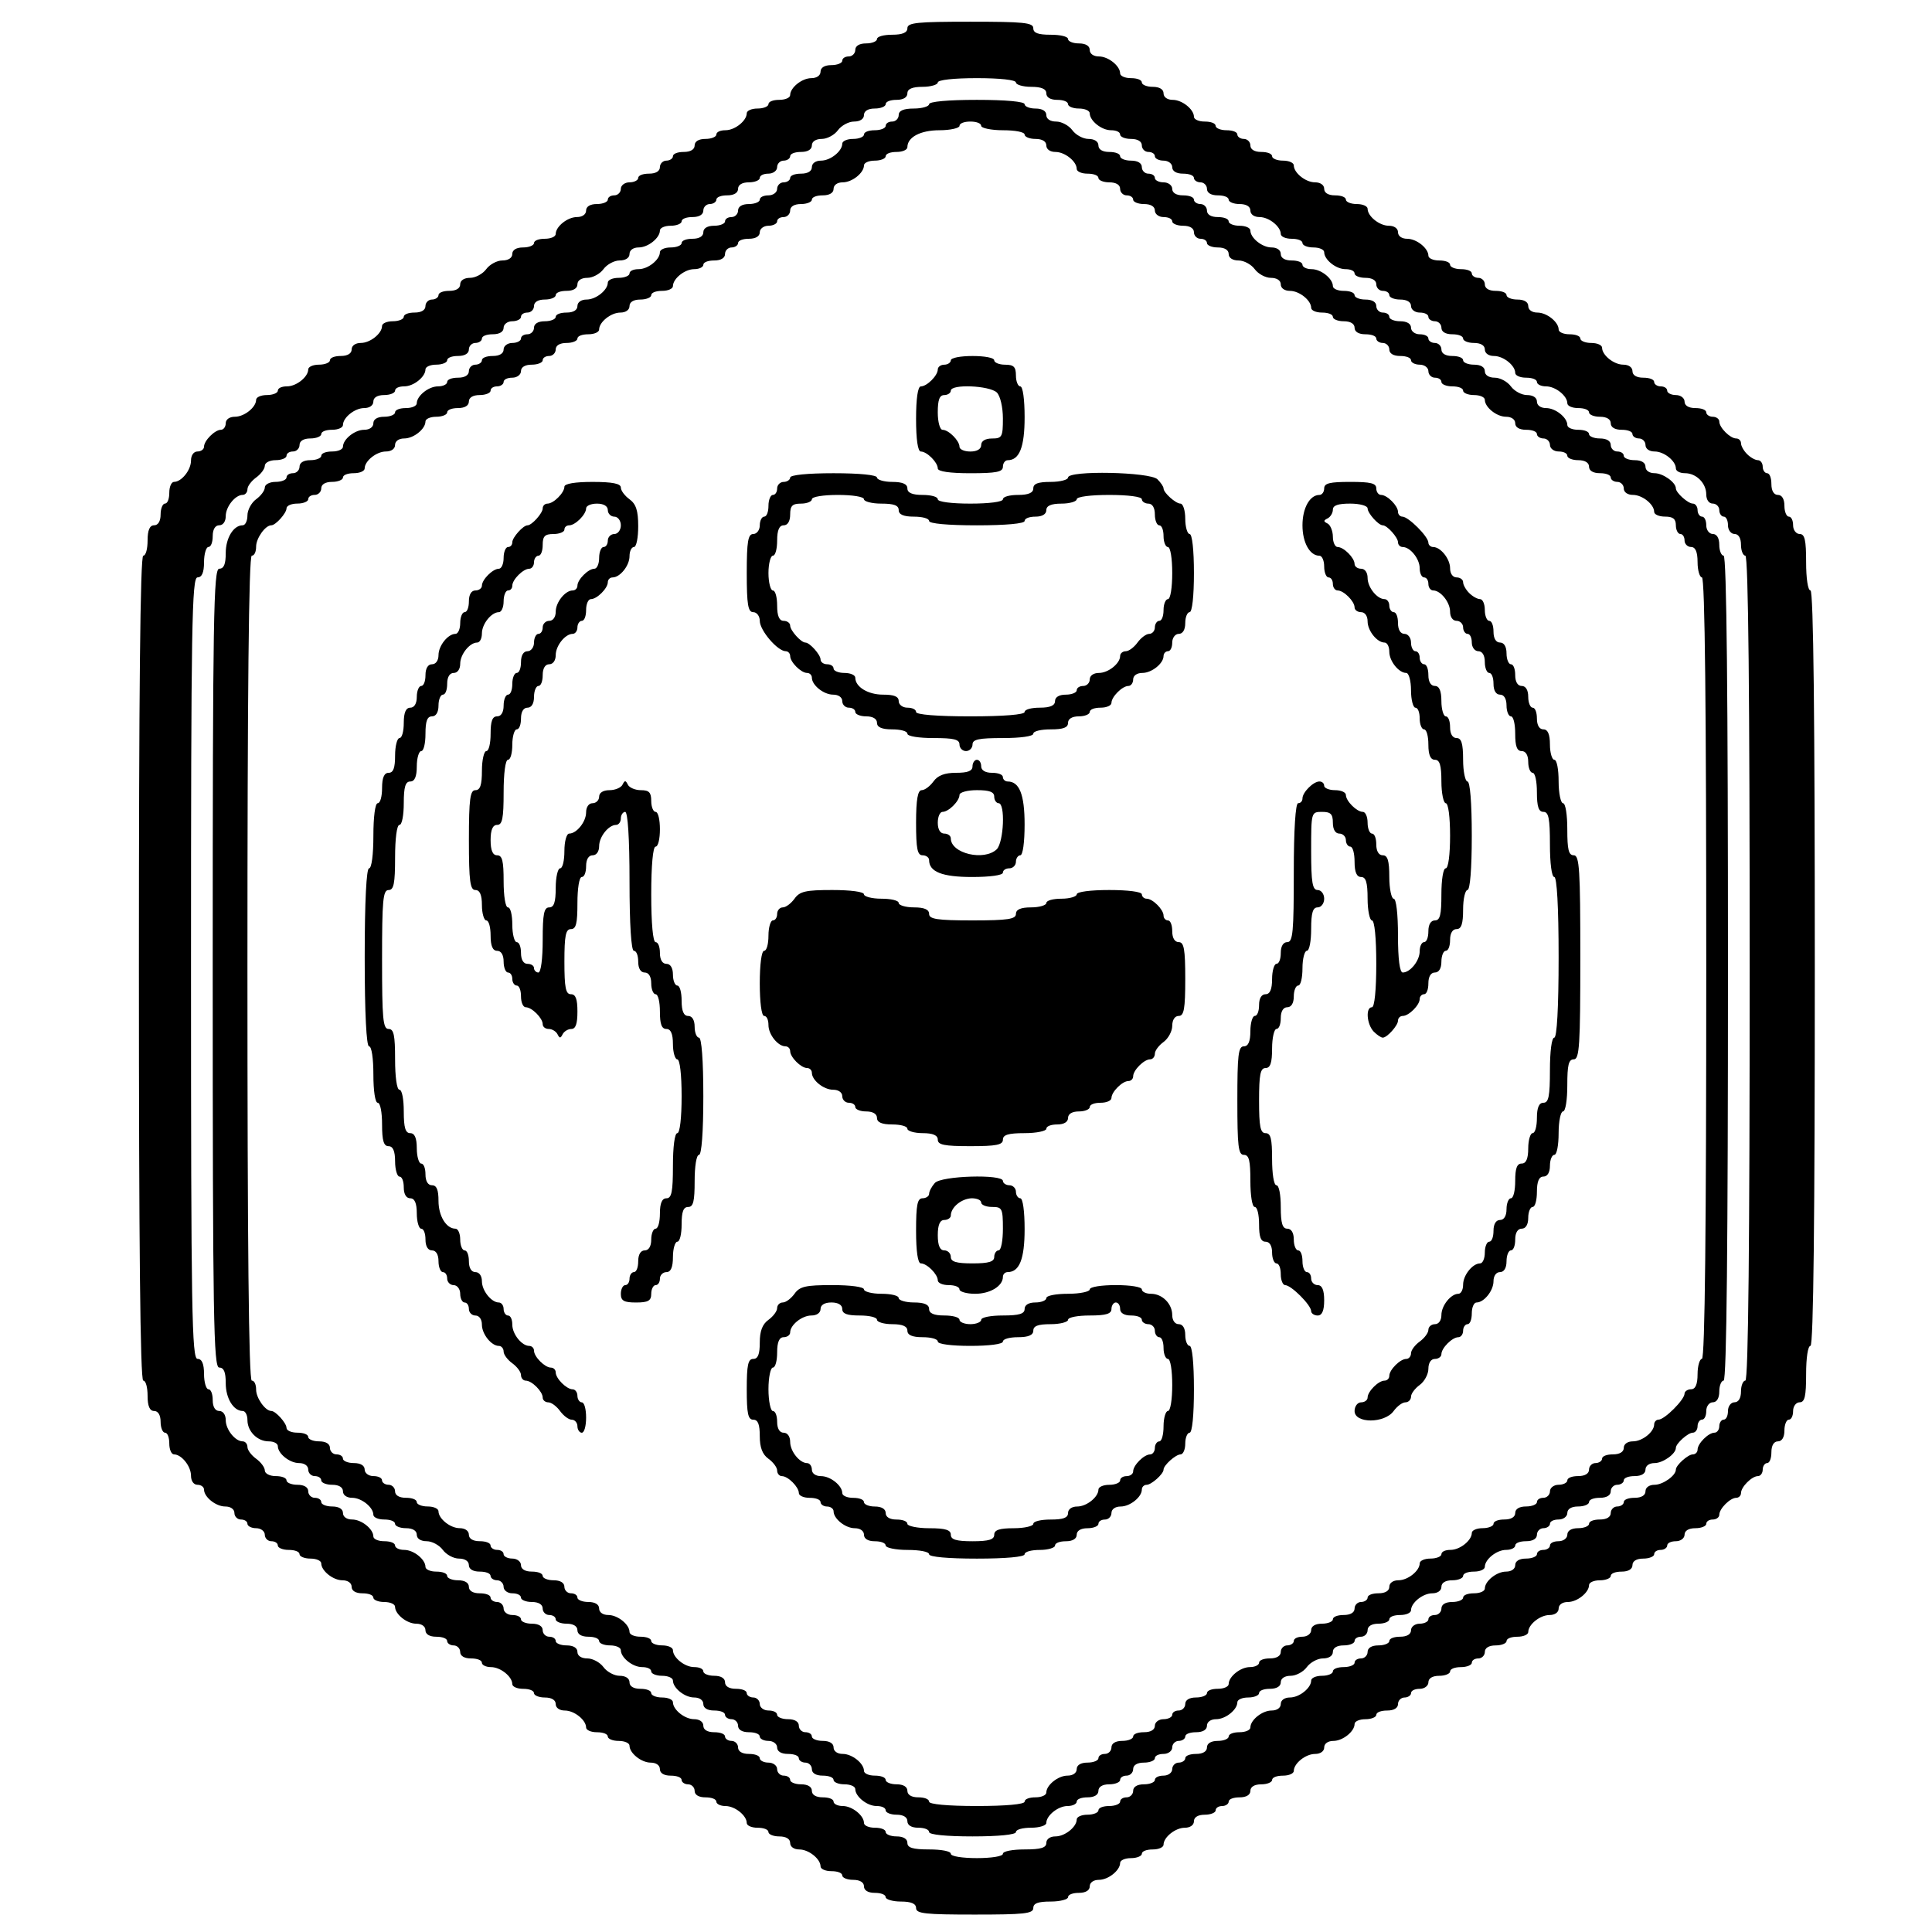
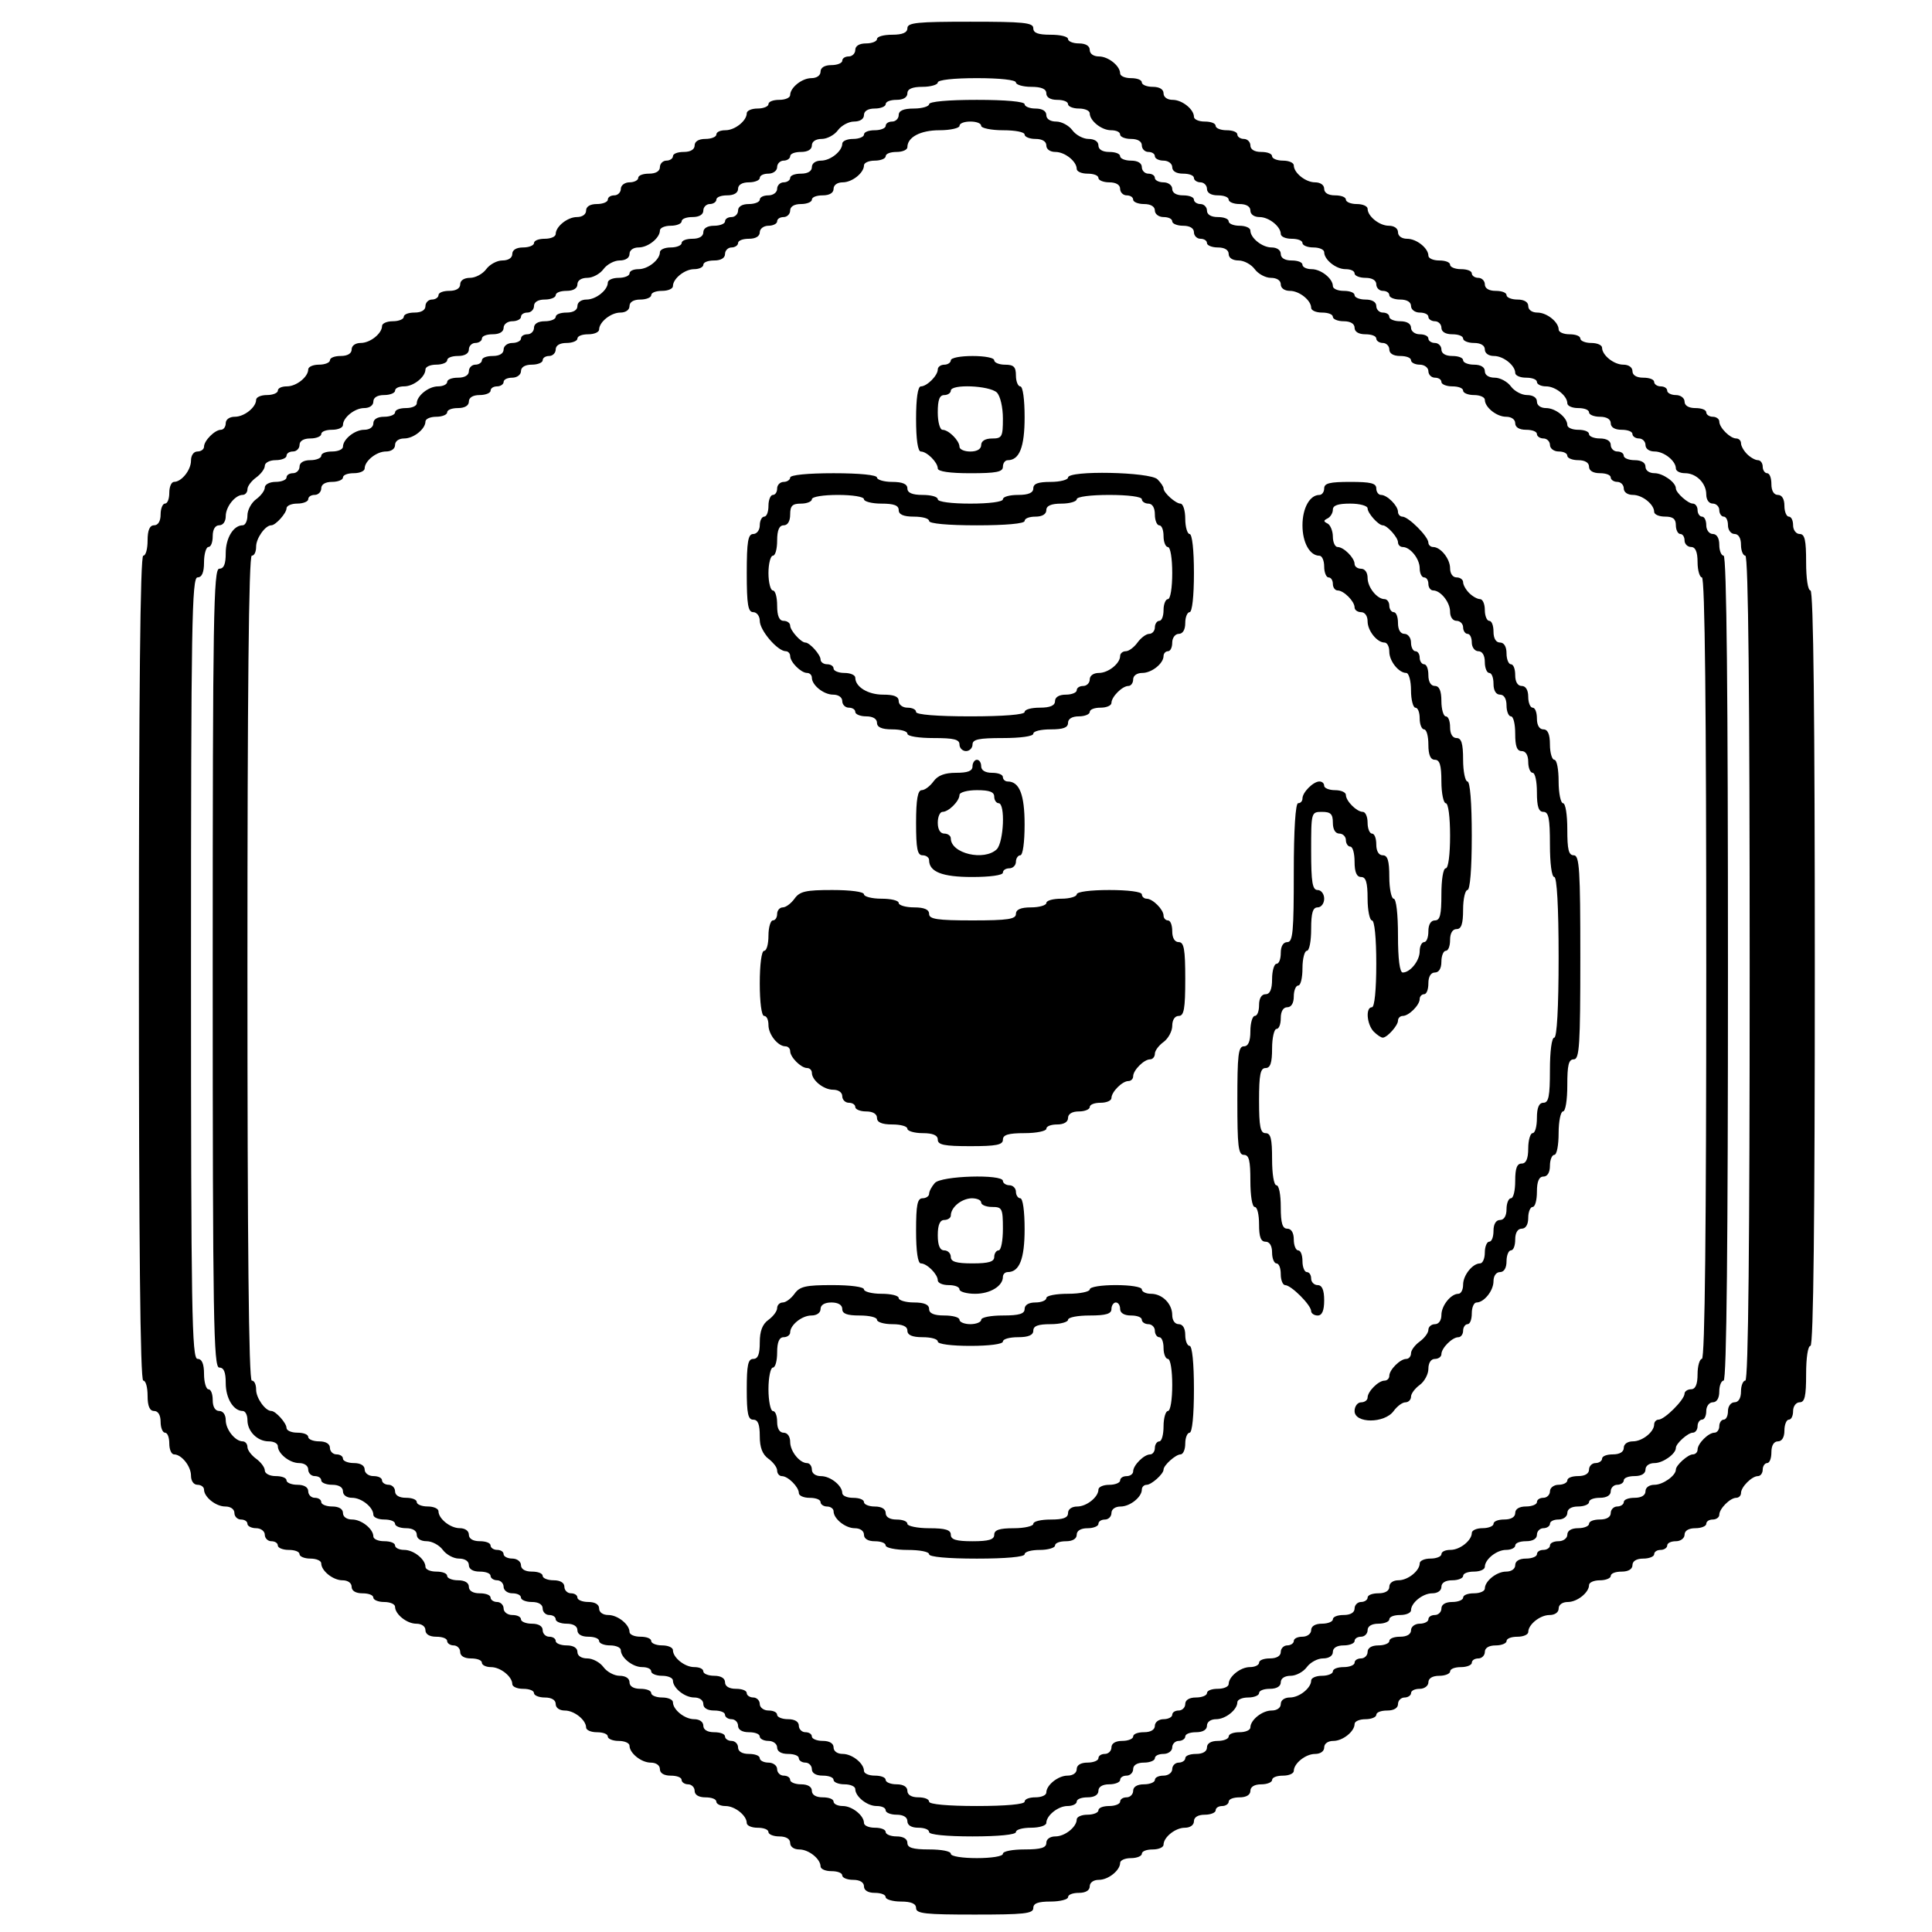
<svg xmlns="http://www.w3.org/2000/svg" version="1.0" width="445pt" height="445pt" viewBox="0 0 445 445" preserveAspectRatio="xMidYMid meet">
  <g transform="translate(0,445) scale(0.1,-0.1)" fill="#000000" stroke="none">
    <path d="M2090 4385 c0 -10 -11 -15 -35 -15 -19 0 -35 -4 -35 -10 0 -5 -11 -10 -25 -10 -16 0 -25 -6 -25 -15 0 -8 -7 -15 -15 -15 -8 0 -15 -4 -15 -10 0 -5 -11 -10 -25 -10 -16 0 -25 -6 -25 -15 0 -9 -9 -15 -21 -15 -22 0 -49 -22 -49 -39 0 -6 -11 -11 -25 -11 -14 0 -25 -4 -25 -10 0 -5 -11 -10 -25 -10 -14 0 -25 -5 -25 -11 0 -17 -27 -39 -49 -39 -12 0 -21 -4 -21 -10 0 -5 -11 -10 -25 -10 -16 0 -25 -6 -25 -15 0 -9 -9 -15 -25 -15 -14 0 -25 -4 -25 -10 0 -5 -7 -10 -15 -10 -8 0 -15 -7 -15 -15 0 -9 -9 -15 -25 -15 -14 0 -25 -4 -25 -10 0 -5 -9 -10 -20 -10 -11 0 -20 -7 -20 -15 0 -8 -7 -15 -15 -15 -8 0 -15 -4 -15 -10 0 -5 -11 -10 -25 -10 -16 0 -25 -6 -25 -15 0 -9 -9 -15 -21 -15 -22 0 -49 -22 -49 -39 0 -6 -11 -11 -25 -11 -14 0 -25 -4 -25 -10 0 -5 -11 -10 -25 -10 -16 0 -25 -6 -25 -15 0 -9 -9 -15 -23 -15 -12 0 -29 -9 -37 -20 -8 -11 -25 -20 -37 -20 -14 0 -23 -6 -23 -15 0 -9 -9 -15 -25 -15 -14 0 -25 -4 -25 -10 0 -5 -7 -10 -15 -10 -8 0 -15 -7 -15 -15 0 -9 -9 -15 -25 -15 -14 0 -25 -4 -25 -10 0 -5 -11 -10 -25 -10 -14 0 -25 -5 -25 -11 0 -17 -27 -39 -49 -39 -12 0 -21 -6 -21 -15 0 -9 -9 -15 -25 -15 -14 0 -25 -4 -25 -10 0 -5 -11 -10 -25 -10 -14 0 -25 -5 -25 -11 0 -17 -27 -39 -49 -39 -12 0 -21 -4 -21 -10 0 -5 -11 -10 -25 -10 -14 0 -25 -5 -25 -11 0 -17 -27 -39 -49 -39 -12 0 -21 -6 -21 -15 0 -8 -5 -15 -11 -15 -14 0 -39 -25 -39 -39 0 -6 -7 -11 -15 -11 -9 0 -15 -9 -15 -21 0 -22 -22 -49 -39 -49 -6 0 -11 -11 -11 -25 0 -14 -4 -25 -10 -25 -5 0 -10 -11 -10 -25 0 -16 -6 -25 -15 -25 -10 0 -15 -11 -15 -35 0 -19 -4 -35 -10 -35 -7 0 -10 -323 -10 -950 0 -627 3 -950 10 -950 6 0 10 -16 10 -35 0 -24 5 -35 15 -35 9 0 15 -9 15 -25 0 -14 5 -25 10 -25 6 0 10 -11 10 -25 0 -14 5 -25 11 -25 17 0 39 -27 39 -49 0 -12 6 -21 15 -21 8 0 15 -5 15 -11 0 -17 27 -39 49 -39 12 0 21 -6 21 -15 0 -8 7 -15 15 -15 8 0 15 -4 15 -10 0 -5 9 -10 20 -10 11 0 20 -7 20 -15 0 -8 7 -15 15 -15 8 0 15 -4 15 -10 0 -5 11 -10 25 -10 14 0 25 -4 25 -10 0 -5 11 -10 25 -10 14 0 25 -5 25 -11 0 -17 27 -39 49 -39 12 0 21 -6 21 -15 0 -9 9 -15 25 -15 14 0 25 -4 25 -10 0 -5 11 -10 25 -10 14 0 25 -5 25 -11 0 -17 27 -39 49 -39 12 0 21 -6 21 -15 0 -9 9 -15 25 -15 14 0 25 -4 25 -10 0 -5 7 -10 15 -10 8 0 15 -7 15 -15 0 -9 9 -15 25 -15 14 0 25 -4 25 -10 0 -5 9 -10 21 -10 22 0 49 -22 49 -39 0 -6 11 -11 25 -11 14 0 25 -4 25 -10 0 -5 11 -10 25 -10 16 0 25 -6 25 -15 0 -9 9 -15 21 -15 22 0 49 -22 49 -39 0 -6 11 -11 25 -11 14 0 25 -4 25 -10 0 -5 11 -10 25 -10 14 0 25 -5 25 -11 0 -17 27 -39 49 -39 12 0 21 -6 21 -15 0 -9 9 -15 25 -15 14 0 25 -4 25 -10 0 -5 7 -10 15 -10 8 0 15 -7 15 -15 0 -9 9 -15 25 -15 14 0 25 -4 25 -10 0 -5 9 -10 21 -10 22 0 49 -22 49 -39 0 -6 11 -11 25 -11 14 0 25 -4 25 -10 0 -5 11 -10 25 -10 16 0 25 -6 25 -15 0 -9 9 -15 21 -15 22 0 49 -22 49 -39 0 -6 11 -11 25 -11 14 0 25 -4 25 -10 0 -5 11 -10 25 -10 16 0 25 -6 25 -15 0 -9 9 -15 25 -15 14 0 25 -4 25 -10 0 -5 16 -10 35 -10 24 0 35 -5 35 -15 0 -13 22 -15 135 -15 113 0 135 2 135 15 0 11 11 15 40 15 22 0 40 5 40 10 0 6 11 10 25 10 16 0 25 6 25 15 0 9 9 15 21 15 22 0 49 22 49 39 0 6 11 11 25 11 14 0 25 5 25 10 0 6 11 10 25 10 14 0 25 5 25 11 0 17 27 39 49 39 12 0 21 6 21 15 0 9 9 15 25 15 14 0 25 5 25 10 0 6 7 10 15 10 8 0 15 5 15 10 0 6 11 10 25 10 16 0 25 6 25 15 0 9 9 15 25 15 14 0 25 5 25 10 0 6 11 10 25 10 14 0 25 5 25 11 0 17 27 39 49 39 12 0 21 6 21 15 0 9 9 15 21 15 22 0 49 22 49 39 0 6 11 11 25 11 14 0 25 5 25 10 0 6 11 10 25 10 16 0 25 6 25 15 0 8 7 15 15 15 8 0 15 5 15 10 0 6 9 10 20 10 11 0 20 7 20 15 0 9 9 15 25 15 14 0 25 5 25 10 0 6 11 10 25 10 14 0 25 5 25 10 0 6 7 10 15 10 8 0 15 7 15 15 0 9 9 15 25 15 14 0 25 5 25 10 0 6 11 10 25 10 14 0 25 5 25 11 0 17 27 39 49 39 12 0 21 6 21 15 0 9 9 15 21 15 22 0 49 22 49 39 0 6 11 11 25 11 14 0 25 5 25 10 0 6 11 10 25 10 16 0 25 6 25 15 0 9 9 15 25 15 14 0 25 5 25 10 0 6 7 10 15 10 8 0 15 5 15 10 0 6 9 10 20 10 11 0 20 7 20 15 0 9 9 15 25 15 14 0 25 5 25 10 0 6 7 10 15 10 8 0 15 5 15 11 0 14 25 39 39 39 6 0 11 5 11 11 0 14 25 39 39 39 6 0 11 7 11 15 0 8 5 15 10 15 6 0 10 11 10 25 0 16 6 25 15 25 9 0 15 9 15 25 0 14 5 25 10 25 6 0 10 9 10 20 0 11 7 20 15 20 12 0 15 14 15 65 0 37 4 65 10 65 7 0 10 297 10 870 0 573 -3 870 -10 870 -6 0 -10 28 -10 65 0 51 -3 65 -15 65 -8 0 -15 9 -15 20 0 11 -4 20 -10 20 -5 0 -10 11 -10 25 0 16 -6 25 -15 25 -9 0 -15 9 -15 25 0 14 -4 25 -10 25 -5 0 -10 7 -10 15 0 8 -5 15 -11 15 -6 0 -17 6 -25 14 -8 8 -14 19 -14 25 0 6 -5 11 -11 11 -14 0 -39 25 -39 39 0 6 -7 11 -15 11 -8 0 -15 5 -15 10 0 6 -11 10 -25 10 -16 0 -25 6 -25 15 0 8 -9 15 -20 15 -11 0 -20 5 -20 10 0 6 -7 10 -15 10 -8 0 -15 5 -15 10 0 6 -11 10 -25 10 -16 0 -25 6 -25 15 0 9 -9 15 -21 15 -22 0 -49 22 -49 39 0 6 -11 11 -25 11 -14 0 -25 5 -25 10 0 6 -11 10 -25 10 -14 0 -25 5 -25 11 0 17 -27 39 -49 39 -12 0 -21 6 -21 15 0 9 -9 15 -25 15 -14 0 -25 5 -25 10 0 6 -11 10 -25 10 -16 0 -25 6 -25 15 0 8 -7 15 -15 15 -8 0 -15 5 -15 10 0 6 -11 10 -25 10 -14 0 -25 5 -25 10 0 6 -11 10 -25 10 -14 0 -25 5 -25 11 0 17 -27 39 -49 39 -12 0 -21 6 -21 15 0 9 -9 15 -21 15 -22 0 -49 22 -49 39 0 6 -11 11 -25 11 -14 0 -25 5 -25 10 0 6 -11 10 -25 10 -16 0 -25 6 -25 15 0 9 -9 15 -21 15 -22 0 -49 22 -49 39 0 6 -11 11 -25 11 -14 0 -25 5 -25 10 0 6 -11 10 -25 10 -16 0 -25 6 -25 15 0 8 -7 15 -15 15 -8 0 -15 5 -15 10 0 6 -11 10 -25 10 -14 0 -25 5 -25 10 0 6 -11 10 -25 10 -14 0 -25 5 -25 11 0 17 -27 39 -49 39 -12 0 -21 6 -21 15 0 9 -9 15 -25 15 -14 0 -25 5 -25 10 0 6 -11 10 -25 10 -14 0 -25 5 -25 11 0 17 -27 39 -49 39 -12 0 -21 6 -21 15 0 9 -9 15 -25 15 -14 0 -25 5 -25 10 0 6 -18 10 -40 10 -29 0 -40 4 -40 15 0 13 -23 15 -145 15 -122 0 -145 -2 -145 -15z m250 -125 c0 -5 16 -10 35 -10 24 0 35 -5 35 -15 0 -9 9 -15 25 -15 14 0 25 -4 25 -10 0 -5 11 -10 25 -10 14 0 25 -5 25 -11 0 -17 27 -39 49 -39 12 0 21 -4 21 -10 0 -5 11 -10 25 -10 16 0 25 -6 25 -15 0 -8 7 -15 15 -15 8 0 15 -4 15 -10 0 -5 9 -10 20 -10 11 0 20 -7 20 -15 0 -9 9 -15 25 -15 14 0 25 -4 25 -10 0 -5 7 -10 15 -10 8 0 15 -7 15 -15 0 -9 9 -15 25 -15 14 0 25 -4 25 -10 0 -5 11 -10 25 -10 16 0 25 -6 25 -15 0 -9 9 -15 21 -15 22 0 49 -22 49 -39 0 -6 11 -11 25 -11 14 0 25 -4 25 -10 0 -5 11 -10 25 -10 14 0 25 -5 25 -11 0 -17 27 -39 49 -39 12 0 21 -4 21 -10 0 -5 11 -10 25 -10 16 0 25 -6 25 -15 0 -8 7 -15 15 -15 8 0 15 -4 15 -10 0 -5 11 -10 25 -10 16 0 25 -6 25 -15 0 -8 9 -15 20 -15 11 0 20 -4 20 -10 0 -5 7 -10 15 -10 8 0 15 -7 15 -15 0 -9 9 -15 25 -15 14 0 25 -4 25 -10 0 -5 11 -10 25 -10 16 0 25 -6 25 -15 0 -9 9 -15 21 -15 22 0 49 -22 49 -39 0 -6 11 -11 25 -11 14 0 25 -4 25 -10 0 -5 9 -10 21 -10 22 0 49 -22 49 -39 0 -6 11 -11 25 -11 14 0 25 -4 25 -10 0 -5 11 -10 25 -10 16 0 25 -6 25 -15 0 -9 9 -15 25 -15 14 0 25 -4 25 -10 0 -5 7 -10 15 -10 8 0 15 -7 15 -15 0 -9 9 -15 21 -15 22 0 49 -22 49 -39 0 -6 9 -11 21 -11 26 0 49 -23 49 -49 0 -12 6 -21 15 -21 8 0 15 -7 15 -15 0 -8 5 -15 10 -15 6 0 10 -9 10 -20 0 -11 7 -20 15 -20 9 0 15 -9 15 -25 0 -14 5 -25 10 -25 7 0 10 -323 10 -950 0 -627 -3 -950 -10 -950 -5 0 -10 -11 -10 -25 0 -16 -6 -25 -15 -25 -8 0 -15 -9 -15 -20 0 -11 -4 -20 -10 -20 -5 0 -10 -7 -10 -15 0 -8 -5 -15 -11 -15 -14 0 -39 -25 -39 -39 0 -6 -5 -11 -11 -11 -11 0 -39 -25 -39 -35 0 -14 -30 -35 -49 -35 -12 0 -21 -6 -21 -15 0 -9 -9 -15 -25 -15 -14 0 -25 -4 -25 -10 0 -5 -7 -10 -15 -10 -8 0 -15 -7 -15 -15 0 -9 -9 -15 -25 -15 -14 0 -25 -4 -25 -10 0 -5 -11 -10 -25 -10 -16 0 -25 -6 -25 -15 0 -8 -9 -15 -20 -15 -11 0 -20 -4 -20 -10 0 -5 -7 -10 -15 -10 -8 0 -15 -4 -15 -10 0 -5 -11 -10 -25 -10 -16 0 -25 -6 -25 -15 0 -9 -9 -15 -21 -15 -22 0 -49 -22 -49 -39 0 -6 -11 -11 -25 -11 -14 0 -25 -4 -25 -10 0 -5 -11 -10 -25 -10 -16 0 -25 -6 -25 -15 0 -8 -7 -15 -15 -15 -8 0 -15 -4 -15 -10 0 -5 -9 -10 -20 -10 -11 0 -20 -7 -20 -15 0 -9 -9 -15 -25 -15 -14 0 -25 -4 -25 -10 0 -5 -11 -10 -25 -10 -16 0 -25 -6 -25 -15 0 -8 -7 -15 -15 -15 -8 0 -15 -4 -15 -10 0 -5 -11 -10 -25 -10 -14 0 -25 -4 -25 -10 0 -5 -11 -10 -25 -10 -14 0 -25 -5 -25 -11 0 -17 -27 -39 -49 -39 -12 0 -21 -6 -21 -15 0 -9 -9 -15 -21 -15 -22 0 -49 -22 -49 -39 0 -6 -11 -11 -25 -11 -14 0 -25 -4 -25 -10 0 -5 -11 -10 -25 -10 -16 0 -25 -6 -25 -15 0 -9 -9 -15 -25 -15 -14 0 -25 -4 -25 -10 0 -5 -7 -10 -15 -10 -8 0 -15 -7 -15 -15 0 -8 -9 -15 -20 -15 -11 0 -20 -4 -20 -10 0 -5 -11 -10 -25 -10 -16 0 -25 -6 -25 -15 0 -8 -7 -15 -15 -15 -8 0 -15 -4 -15 -10 0 -5 -11 -10 -25 -10 -14 0 -25 -4 -25 -10 0 -5 -11 -10 -25 -10 -14 0 -25 -5 -25 -11 0 -17 -27 -39 -49 -39 -12 0 -21 -6 -21 -15 0 -11 -12 -15 -50 -15 -27 0 -50 -4 -50 -10 0 -6 -27 -10 -60 -10 -33 0 -60 4 -60 10 0 6 -22 10 -50 10 -38 0 -50 4 -50 15 0 9 -9 15 -25 15 -14 0 -25 5 -25 10 0 6 -11 10 -25 10 -14 0 -25 5 -25 11 0 17 -27 39 -49 39 -12 0 -21 5 -21 10 0 6 -11 10 -25 10 -16 0 -25 6 -25 15 0 9 -9 15 -25 15 -14 0 -25 5 -25 10 0 6 -7 10 -15 10 -8 0 -15 7 -15 15 0 8 -9 15 -20 15 -11 0 -20 5 -20 10 0 6 -11 10 -25 10 -16 0 -25 6 -25 15 0 8 -7 15 -15 15 -8 0 -15 5 -15 10 0 6 -11 10 -25 10 -16 0 -25 6 -25 15 0 9 -9 15 -21 15 -22 0 -49 22 -49 39 0 6 -11 11 -25 11 -14 0 -25 5 -25 10 0 6 -11 10 -25 10 -16 0 -25 6 -25 15 0 9 -9 15 -23 15 -12 0 -29 9 -37 20 -8 11 -25 20 -37 20 -14 0 -23 6 -23 15 0 9 -9 15 -25 15 -14 0 -25 5 -25 10 0 6 -7 10 -15 10 -8 0 -15 7 -15 15 0 9 -9 15 -25 15 -14 0 -25 5 -25 10 0 6 -9 10 -20 10 -11 0 -20 7 -20 15 0 8 -7 15 -15 15 -8 0 -15 5 -15 10 0 6 -11 10 -25 10 -16 0 -25 6 -25 15 0 9 -9 15 -25 15 -14 0 -25 5 -25 10 0 6 -11 10 -25 10 -14 0 -25 5 -25 11 0 17 -27 39 -49 39 -12 0 -21 5 -21 10 0 6 -11 10 -25 10 -14 0 -25 5 -25 11 0 17 -27 39 -49 39 -12 0 -21 6 -21 15 0 9 -9 15 -25 15 -14 0 -25 5 -25 10 0 6 -7 10 -15 10 -8 0 -15 7 -15 15 0 9 -9 15 -25 15 -14 0 -25 5 -25 10 0 6 -11 10 -25 10 -14 0 -25 6 -25 13 0 7 -9 19 -20 27 -11 8 -20 20 -20 27 0 7 -5 13 -11 13 -17 0 -39 27 -39 49 0 12 -6 21 -15 21 -9 0 -15 9 -15 25 0 14 -4 25 -10 25 -5 0 -10 16 -10 35 0 24 -5 35 -15 35 -13 0 -15 107 -15 900 0 793 2 900 15 900 10 0 15 11 15 35 0 19 5 35 10 35 6 0 10 11 10 25 0 16 6 25 15 25 9 0 15 9 15 21 0 22 22 49 39 49 6 0 11 6 11 13 0 7 9 19 20 27 11 8 20 20 20 27 0 7 11 13 25 13 14 0 25 5 25 10 0 6 7 10 15 10 8 0 15 7 15 15 0 9 9 15 25 15 14 0 25 5 25 10 0 6 11 10 25 10 14 0 25 5 25 11 0 17 27 39 49 39 12 0 21 6 21 15 0 9 9 15 25 15 14 0 25 5 25 10 0 6 9 10 21 10 22 0 49 22 49 39 0 6 11 11 25 11 14 0 25 5 25 10 0 6 11 10 25 10 16 0 25 6 25 15 0 8 7 15 15 15 8 0 15 5 15 10 0 6 11 10 25 10 16 0 25 6 25 15 0 8 9 15 20 15 11 0 20 5 20 10 0 6 7 10 15 10 8 0 15 7 15 15 0 9 9 15 25 15 14 0 25 5 25 10 0 6 11 10 25 10 16 0 25 6 25 15 0 9 9 15 23 15 12 0 29 9 37 20 8 11 25 20 37 20 14 0 23 6 23 15 0 9 9 15 21 15 22 0 49 22 49 39 0 6 11 11 25 11 14 0 25 5 25 10 0 6 11 10 25 10 16 0 25 6 25 15 0 8 7 15 15 15 8 0 15 5 15 10 0 6 11 10 25 10 16 0 25 6 25 15 0 9 9 15 25 15 14 0 25 5 25 10 0 6 9 10 20 10 11 0 20 7 20 15 0 8 7 15 15 15 8 0 15 5 15 10 0 6 11 10 25 10 16 0 25 6 25 15 0 9 9 15 23 15 12 0 29 9 37 20 8 11 25 20 37 20 14 0 23 6 23 15 0 9 9 15 25 15 14 0 25 5 25 10 0 6 11 10 25 10 16 0 25 6 25 15 0 10 11 15 35 15 19 0 35 5 35 10 0 6 37 10 90 10 53 0 90 -4 90 -10z" />
    <path d="M2140 4210 c0 -5 -16 -10 -35 -10 -24 0 -35 -5 -35 -15 0 -8 -7 -15 -15 -15 -8 0 -15 -4 -15 -10 0 -5 -11 -10 -25 -10 -14 0 -25 -4 -25 -10 0 -5 -11 -10 -25 -10 -14 0 -25 -5 -25 -11 0 -17 -27 -39 -49 -39 -12 0 -21 -6 -21 -15 0 -9 -9 -15 -25 -15 -14 0 -25 -4 -25 -10 0 -5 -7 -10 -15 -10 -8 0 -15 -7 -15 -15 0 -8 -9 -15 -20 -15 -11 0 -20 -4 -20 -10 0 -5 -11 -10 -25 -10 -16 0 -25 -6 -25 -15 0 -8 -7 -15 -15 -15 -8 0 -15 -4 -15 -10 0 -5 -11 -10 -25 -10 -16 0 -25 -6 -25 -15 0 -9 -9 -15 -25 -15 -14 0 -25 -4 -25 -10 0 -5 -11 -10 -25 -10 -14 0 -25 -5 -25 -11 0 -17 -27 -39 -49 -39 -12 0 -21 -4 -21 -10 0 -5 -11 -10 -25 -10 -14 0 -25 -5 -25 -11 0 -17 -27 -39 -49 -39 -12 0 -21 -6 -21 -15 0 -9 -9 -15 -25 -15 -14 0 -25 -4 -25 -10 0 -5 -11 -10 -25 -10 -16 0 -25 -6 -25 -15 0 -8 -7 -15 -15 -15 -8 0 -15 -4 -15 -10 0 -5 -9 -10 -20 -10 -11 0 -20 -7 -20 -15 0 -9 -9 -15 -25 -15 -14 0 -25 -4 -25 -10 0 -5 -7 -10 -15 -10 -8 0 -15 -7 -15 -15 0 -9 -9 -15 -25 -15 -14 0 -25 -4 -25 -10 0 -5 -9 -10 -21 -10 -22 0 -49 -22 -49 -39 0 -6 -11 -11 -25 -11 -14 0 -25 -4 -25 -10 0 -5 -11 -10 -25 -10 -16 0 -25 -6 -25 -15 0 -9 -9 -15 -21 -15 -22 0 -49 -22 -49 -39 0 -6 -11 -11 -25 -11 -14 0 -25 -4 -25 -10 0 -5 -11 -10 -25 -10 -16 0 -25 -6 -25 -15 0 -8 -7 -15 -15 -15 -8 0 -15 -4 -15 -10 0 -5 -11 -10 -25 -10 -14 0 -25 -6 -25 -13 0 -7 -9 -19 -20 -27 -11 -8 -20 -25 -20 -37 0 -13 -5 -23 -11 -23 -21 0 -39 -29 -39 -64 0 -25 -4 -36 -15 -36 -13 0 -15 -109 -15 -920 0 -811 2 -920 15 -920 11 0 15 -11 15 -36 0 -35 18 -64 39 -64 6 0 11 -9 11 -21 0 -26 23 -49 49 -49 12 0 21 -5 21 -11 0 -17 27 -39 49 -39 12 0 21 -6 21 -15 0 -8 7 -15 15 -15 8 0 15 -4 15 -10 0 -5 11 -10 25 -10 16 0 25 -6 25 -15 0 -9 9 -15 21 -15 22 0 49 -22 49 -39 0 -6 11 -11 25 -11 14 0 25 -4 25 -10 0 -5 11 -10 25 -10 16 0 25 -6 25 -15 0 -9 9 -15 23 -15 12 0 29 -9 37 -20 8 -11 25 -20 37 -20 14 0 23 -6 23 -15 0 -9 9 -15 25 -15 14 0 25 -4 25 -10 0 -5 7 -10 15 -10 8 0 15 -7 15 -15 0 -8 9 -15 20 -15 11 0 20 -4 20 -10 0 -5 11 -10 25 -10 16 0 25 -6 25 -15 0 -8 7 -15 15 -15 8 0 15 -4 15 -10 0 -5 11 -10 25 -10 16 0 25 -6 25 -15 0 -9 9 -15 25 -15 14 0 25 -4 25 -10 0 -5 11 -10 25 -10 14 0 25 -5 25 -11 0 -17 27 -39 49 -39 12 0 21 -4 21 -10 0 -5 11 -10 25 -10 14 0 25 -5 25 -11 0 -17 27 -39 49 -39 12 0 21 -6 21 -15 0 -9 9 -15 25 -15 14 0 25 -4 25 -10 0 -5 7 -10 15 -10 8 0 15 -7 15 -15 0 -9 9 -15 25 -15 14 0 25 -4 25 -10 0 -5 9 -10 20 -10 11 0 20 -7 20 -15 0 -9 9 -15 25 -15 14 0 25 -4 25 -10 0 -5 7 -10 15 -10 8 0 15 -7 15 -15 0 -9 9 -15 25 -15 14 0 25 -4 25 -10 0 -5 11 -10 25 -10 14 0 25 -5 25 -11 0 -17 27 -39 49 -39 12 0 21 -4 21 -10 0 -5 11 -10 25 -10 16 0 25 -6 25 -15 0 -9 9 -15 25 -15 14 0 25 -4 25 -10 0 -6 40 -10 100 -10 60 0 100 4 100 10 0 6 16 10 35 10 19 0 35 5 35 11 0 17 27 39 49 39 12 0 21 5 21 10 0 6 11 10 25 10 16 0 25 6 25 15 0 9 9 15 25 15 14 0 25 5 25 10 0 6 7 10 15 10 8 0 15 7 15 15 0 9 9 15 25 15 14 0 25 5 25 10 0 6 9 10 20 10 11 0 20 7 20 15 0 8 7 15 15 15 8 0 15 5 15 10 0 6 11 10 25 10 16 0 25 6 25 15 0 9 9 15 21 15 22 0 49 22 49 39 0 6 11 11 25 11 14 0 25 5 25 10 0 6 11 10 25 10 16 0 25 6 25 15 0 9 9 15 23 15 12 0 29 9 37 20 8 11 25 20 37 20 14 0 23 6 23 15 0 9 9 15 25 15 14 0 25 5 25 10 0 6 7 10 15 10 8 0 15 7 15 15 0 9 9 15 25 15 14 0 25 5 25 10 0 6 11 10 25 10 14 0 25 5 25 11 0 17 27 39 49 39 12 0 21 6 21 15 0 9 9 15 25 15 14 0 25 5 25 10 0 6 11 10 25 10 14 0 25 5 25 11 0 17 27 39 49 39 12 0 21 5 21 10 0 6 11 10 25 10 16 0 25 6 25 15 0 8 7 15 15 15 8 0 15 5 15 10 0 6 9 10 20 10 11 0 20 7 20 15 0 9 9 15 25 15 14 0 25 5 25 10 0 6 11 10 25 10 16 0 25 6 25 15 0 8 7 15 15 15 8 0 15 5 15 10 0 6 11 10 25 10 16 0 25 6 25 15 0 9 9 15 21 15 19 0 49 21 49 35 0 10 28 35 39 35 6 0 11 7 11 15 0 8 5 15 10 15 6 0 10 9 10 20 0 11 7 20 15 20 9 0 15 9 15 25 0 14 5 25 10 25 7 0 10 323 10 950 0 627 -3 950 -10 950 -5 0 -10 11 -10 25 0 16 -6 25 -15 25 -8 0 -15 9 -15 20 0 11 -4 20 -10 20 -5 0 -10 7 -10 15 0 8 -5 15 -11 15 -11 0 -39 25 -39 35 0 14 -30 35 -49 35 -12 0 -21 6 -21 15 0 9 -9 15 -25 15 -14 0 -25 5 -25 10 0 6 -7 10 -15 10 -8 0 -15 7 -15 15 0 9 -9 15 -25 15 -14 0 -25 5 -25 10 0 6 -11 10 -25 10 -14 0 -25 5 -25 11 0 17 -27 39 -49 39 -12 0 -21 6 -21 15 0 9 -9 15 -23 15 -12 0 -29 9 -37 20 -8 11 -25 20 -37 20 -14 0 -23 6 -23 15 0 9 -9 15 -25 15 -14 0 -25 5 -25 10 0 6 -11 10 -25 10 -16 0 -25 6 -25 15 0 8 -7 15 -15 15 -8 0 -15 5 -15 10 0 6 -9 10 -20 10 -11 0 -20 7 -20 15 0 9 -9 15 -25 15 -14 0 -25 5 -25 10 0 6 -7 10 -15 10 -8 0 -15 7 -15 15 0 9 -9 15 -25 15 -14 0 -25 5 -25 10 0 6 -11 10 -25 10 -14 0 -25 5 -25 11 0 17 -27 39 -49 39 -12 0 -21 5 -21 10 0 6 -11 10 -25 10 -16 0 -25 6 -25 15 0 9 -9 15 -21 15 -22 0 -49 22 -49 39 0 6 -11 11 -25 11 -14 0 -25 5 -25 10 0 6 -11 10 -25 10 -16 0 -25 6 -25 15 0 8 -7 15 -15 15 -8 0 -15 5 -15 10 0 6 -11 10 -25 10 -16 0 -25 6 -25 15 0 8 -9 15 -20 15 -11 0 -20 5 -20 10 0 6 -7 10 -15 10 -8 0 -15 7 -15 15 0 9 -9 15 -25 15 -14 0 -25 5 -25 10 0 6 -11 10 -25 10 -16 0 -25 6 -25 15 0 9 -9 15 -23 15 -12 0 -29 9 -37 20 -8 11 -25 20 -37 20 -14 0 -23 6 -23 15 0 9 -9 15 -25 15 -14 0 -25 5 -25 10 0 6 -43 10 -110 10 -67 0 -110 -4 -110 -10z m120 -50 c0 -5 23 -10 50 -10 28 0 50 -4 50 -10 0 -5 11 -10 25 -10 16 0 25 -6 25 -15 0 -9 9 -15 21 -15 22 0 49 -22 49 -39 0 -6 11 -11 25 -11 14 0 25 -4 25 -10 0 -5 11 -10 25 -10 16 0 25 -6 25 -15 0 -8 7 -15 15 -15 8 0 15 -4 15 -10 0 -5 11 -10 25 -10 16 0 25 -6 25 -15 0 -8 9 -15 20 -15 11 0 20 -4 20 -10 0 -5 11 -10 25 -10 16 0 25 -6 25 -15 0 -8 7 -15 15 -15 8 0 15 -4 15 -10 0 -5 11 -10 25 -10 16 0 25 -6 25 -15 0 -9 9 -15 23 -15 12 0 29 -9 37 -20 8 -11 25 -20 37 -20 14 0 23 -6 23 -15 0 -9 9 -15 21 -15 22 0 49 -22 49 -39 0 -6 11 -11 25 -11 14 0 25 -4 25 -10 0 -5 11 -10 25 -10 16 0 25 -6 25 -15 0 -9 9 -15 25 -15 14 0 25 -4 25 -10 0 -5 7 -10 15 -10 8 0 15 -7 15 -15 0 -9 9 -15 25 -15 14 0 25 -4 25 -10 0 -5 9 -10 20 -10 11 0 20 -7 20 -15 0 -8 7 -15 15 -15 8 0 15 -4 15 -10 0 -5 11 -10 25 -10 14 0 25 -4 25 -10 0 -5 11 -10 25 -10 14 0 25 -5 25 -11 0 -17 27 -39 49 -39 12 0 21 -6 21 -15 0 -9 9 -15 25 -15 14 0 25 -4 25 -10 0 -5 7 -10 15 -10 8 0 15 -7 15 -15 0 -8 9 -15 20 -15 11 0 20 -4 20 -10 0 -5 11 -10 25 -10 16 0 25 -6 25 -15 0 -9 9 -15 25 -15 14 0 25 -4 25 -10 0 -5 7 -10 15 -10 8 0 15 -7 15 -15 0 -9 9 -15 21 -15 22 0 49 -22 49 -39 0 -6 11 -11 25 -11 18 0 25 -5 25 -20 0 -11 5 -20 10 -20 6 0 10 -7 10 -15 0 -8 7 -15 15 -15 10 0 15 -11 15 -35 0 -19 5 -35 10 -35 7 0 10 -307 10 -900 0 -593 -3 -900 -10 -900 -5 0 -10 -16 -10 -35 0 -24 -5 -35 -15 -35 -8 0 -15 -5 -15 -10 0 -14 -46 -60 -60 -60 -5 0 -10 -5 -10 -11 0 -17 -27 -39 -49 -39 -12 0 -21 -6 -21 -15 0 -9 -9 -15 -25 -15 -14 0 -25 -4 -25 -10 0 -5 -7 -10 -15 -10 -8 0 -15 -7 -15 -15 0 -9 -9 -15 -25 -15 -14 0 -25 -4 -25 -10 0 -5 -9 -10 -20 -10 -11 0 -20 -7 -20 -15 0 -8 -7 -15 -15 -15 -8 0 -15 -4 -15 -10 0 -5 -11 -10 -25 -10 -16 0 -25 -6 -25 -15 0 -9 -9 -15 -25 -15 -14 0 -25 -4 -25 -10 0 -5 -11 -10 -25 -10 -14 0 -25 -5 -25 -11 0 -17 -27 -39 -49 -39 -12 0 -21 -4 -21 -10 0 -5 -11 -10 -25 -10 -14 0 -25 -5 -25 -11 0 -17 -27 -39 -49 -39 -12 0 -21 -6 -21 -15 0 -9 -9 -15 -25 -15 -14 0 -25 -4 -25 -10 0 -5 -7 -10 -15 -10 -8 0 -15 -7 -15 -15 0 -9 -9 -15 -25 -15 -14 0 -25 -4 -25 -10 0 -5 -11 -10 -25 -10 -16 0 -25 -6 -25 -15 0 -8 -9 -15 -20 -15 -11 0 -20 -4 -20 -10 0 -5 -7 -10 -15 -10 -8 0 -15 -7 -15 -15 0 -9 -9 -15 -25 -15 -14 0 -25 -4 -25 -10 0 -5 -9 -10 -21 -10 -22 0 -49 -22 -49 -39 0 -6 -11 -11 -25 -11 -14 0 -25 -4 -25 -10 0 -5 -11 -10 -25 -10 -16 0 -25 -6 -25 -15 0 -8 -7 -15 -15 -15 -8 0 -15 -4 -15 -10 0 -5 -9 -10 -20 -10 -11 0 -20 -7 -20 -15 0 -9 -9 -15 -25 -15 -14 0 -25 -4 -25 -10 0 -5 -11 -10 -25 -10 -16 0 -25 -6 -25 -15 0 -8 -7 -15 -15 -15 -8 0 -15 -4 -15 -10 0 -5 -11 -10 -25 -10 -16 0 -25 -6 -25 -15 0 -9 -9 -15 -21 -15 -22 0 -49 -22 -49 -39 0 -6 -11 -11 -25 -11 -14 0 -25 -4 -25 -10 0 -6 -43 -10 -110 -10 -67 0 -110 4 -110 10 0 6 -11 10 -25 10 -16 0 -25 6 -25 15 0 9 -9 15 -25 15 -14 0 -25 5 -25 10 0 6 -11 10 -25 10 -14 0 -25 5 -25 11 0 17 -27 39 -49 39 -12 0 -21 6 -21 15 0 9 -9 15 -25 15 -14 0 -25 5 -25 10 0 6 -7 10 -15 10 -8 0 -15 7 -15 15 0 9 -9 15 -25 15 -14 0 -25 5 -25 10 0 6 -9 10 -20 10 -11 0 -20 7 -20 15 0 8 -7 15 -15 15 -8 0 -15 5 -15 10 0 6 -11 10 -25 10 -16 0 -25 6 -25 15 0 9 -9 15 -25 15 -14 0 -25 5 -25 10 0 6 -9 10 -21 10 -22 0 -49 22 -49 39 0 6 -11 11 -25 11 -14 0 -25 5 -25 10 0 6 -11 10 -25 10 -14 0 -25 5 -25 11 0 17 -27 39 -49 39 -12 0 -21 6 -21 15 0 9 -9 15 -25 15 -14 0 -25 5 -25 10 0 6 -7 10 -15 10 -8 0 -15 7 -15 15 0 9 -9 15 -25 15 -14 0 -25 5 -25 10 0 6 -11 10 -25 10 -16 0 -25 6 -25 15 0 8 -9 15 -20 15 -11 0 -20 5 -20 10 0 6 -7 10 -15 10 -8 0 -15 5 -15 10 0 6 -11 10 -25 10 -16 0 -25 6 -25 15 0 9 -9 15 -21 15 -22 0 -49 22 -49 39 0 6 -11 11 -25 11 -14 0 -25 5 -25 10 0 6 -11 10 -25 10 -16 0 -25 6 -25 15 0 8 -7 15 -15 15 -8 0 -15 5 -15 10 0 6 -9 10 -20 10 -11 0 -20 7 -20 15 0 9 -9 15 -25 15 -14 0 -25 5 -25 10 0 6 -7 10 -15 10 -8 0 -15 7 -15 15 0 9 -9 15 -25 15 -14 0 -25 5 -25 10 0 6 -11 10 -25 10 -14 0 -25 5 -25 11 0 11 -25 39 -35 39 -14 0 -35 30 -35 49 0 12 -4 21 -10 21 -7 0 -10 323 -10 950 0 627 3 950 10 950 6 0 10 9 10 21 0 19 21 49 35 49 10 0 35 28 35 39 0 6 11 11 25 11 14 0 25 5 25 10 0 6 7 10 15 10 8 0 15 7 15 15 0 9 9 15 25 15 14 0 25 5 25 10 0 6 11 10 25 10 14 0 25 5 25 11 0 17 27 39 49 39 12 0 21 6 21 15 0 9 9 15 21 15 22 0 49 22 49 39 0 6 11 11 25 11 14 0 25 5 25 10 0 6 11 10 25 10 16 0 25 6 25 15 0 9 9 15 25 15 14 0 25 5 25 10 0 6 7 10 15 10 8 0 15 5 15 10 0 6 9 10 20 10 11 0 20 7 20 15 0 9 9 15 25 15 14 0 25 5 25 10 0 6 7 10 15 10 8 0 15 7 15 15 0 9 9 15 25 15 14 0 25 5 25 10 0 6 11 10 25 10 14 0 25 5 25 11 0 17 27 39 49 39 12 0 21 6 21 15 0 9 9 15 25 15 14 0 25 5 25 10 0 6 11 10 25 10 14 0 25 5 25 11 0 17 27 39 49 39 12 0 21 5 21 10 0 6 11 10 25 10 16 0 25 6 25 15 0 8 7 15 15 15 8 0 15 5 15 10 0 6 11 10 25 10 16 0 25 6 25 15 0 8 9 15 20 15 11 0 20 5 20 10 0 6 7 10 15 10 8 0 15 7 15 15 0 9 9 15 25 15 14 0 25 5 25 10 0 6 11 10 25 10 16 0 25 6 25 15 0 9 9 15 21 15 22 0 49 22 49 39 0 6 11 11 25 11 14 0 25 5 25 10 0 6 11 10 25 10 14 0 25 5 25 11 0 23 30 39 74 39 25 0 46 5 46 10 0 6 11 10 25 10 14 0 25 -4 25 -10z" />
    <path d="M2190 3620 c0 -5 -7 -10 -15 -10 -8 0 -15 -5 -15 -11 0 -14 -25 -39 -39 -39 -7 0 -11 -28 -11 -75 0 -47 4 -75 11 -75 14 0 39 -25 39 -39 0 -7 28 -11 75 -11 60 0 75 3 75 15 0 8 5 15 11 15 27 0 39 30 39 99 0 41 -4 71 -10 71 -5 0 -10 11 -10 25 0 20 -5 25 -25 25 -14 0 -25 5 -25 10 0 6 -22 10 -50 10 -27 0 -50 -4 -50 -10z m106 -74 c8 -8 14 -34 14 -60 0 -42 -2 -46 -25 -46 -16 0 -25 -6 -25 -15 0 -9 -9 -15 -25 -15 -14 0 -25 5 -25 11 0 14 -25 39 -39 39 -6 0 -11 18 -11 40 0 29 4 40 15 40 8 0 15 5 15 10 0 16 89 12 106 -4z" />
    <path d="M1820 3350 c0 -5 -7 -10 -15 -10 -8 0 -15 -7 -15 -15 0 -8 -4 -15 -10 -15 -5 0 -10 -11 -10 -25 0 -14 -4 -25 -10 -25 -5 0 -10 -9 -10 -20 0 -11 -7 -20 -15 -20 -12 0 -15 -17 -15 -90 0 -73 3 -90 15 -90 8 0 15 -9 15 -20 0 -22 41 -70 60 -70 5 0 10 -5 10 -11 0 -14 25 -39 39 -39 6 0 11 -5 11 -11 0 -17 27 -39 49 -39 12 0 21 -6 21 -15 0 -8 7 -15 15 -15 8 0 15 -4 15 -10 0 -5 11 -10 25 -10 16 0 25 -6 25 -15 0 -10 11 -15 35 -15 19 0 35 -4 35 -10 0 -6 27 -10 60 -10 47 0 60 -3 60 -15 0 -8 7 -15 15 -15 8 0 15 7 15 15 0 12 14 15 70 15 40 0 70 4 70 10 0 6 18 10 40 10 29 0 40 4 40 15 0 9 9 15 25 15 14 0 25 5 25 10 0 6 11 10 25 10 14 0 25 5 25 11 0 14 25 39 39 39 6 0 11 7 11 15 0 9 9 15 21 15 22 0 49 22 49 39 0 6 5 11 10 11 6 0 10 9 10 20 0 11 7 20 15 20 9 0 15 9 15 25 0 14 5 25 10 25 6 0 10 37 10 90 0 53 -4 90 -10 90 -5 0 -10 16 -10 35 0 19 -5 35 -11 35 -11 0 -39 25 -39 35 0 4 -6 13 -14 21 -17 17 -206 21 -206 4 0 -5 -18 -10 -40 -10 -29 0 -40 -4 -40 -15 0 -10 -11 -15 -35 -15 -19 0 -35 -4 -35 -10 0 -6 -32 -10 -75 -10 -43 0 -75 4 -75 10 0 6 -16 10 -35 10 -24 0 -35 5 -35 15 0 10 -11 15 -35 15 -19 0 -35 5 -35 10 0 6 -40 10 -100 10 -60 0 -100 -4 -100 -10z m170 -50 c0 -5 18 -10 40 -10 29 0 40 -4 40 -15 0 -10 11 -15 35 -15 19 0 35 -4 35 -10 0 -6 43 -10 110 -10 67 0 110 4 110 10 0 6 11 10 25 10 16 0 25 6 25 15 0 10 11 15 35 15 19 0 35 5 35 10 0 6 32 10 75 10 43 0 75 -4 75 -10 0 -5 7 -10 15 -10 9 0 15 -9 15 -25 0 -14 5 -25 10 -25 6 0 10 -11 10 -25 0 -14 5 -25 10 -25 6 0 10 -27 10 -60 0 -33 -4 -60 -10 -60 -5 0 -10 -11 -10 -25 0 -14 -4 -25 -10 -25 -5 0 -10 -7 -10 -15 0 -8 -6 -15 -13 -15 -7 0 -19 -9 -27 -20 -8 -11 -20 -20 -27 -20 -7 0 -13 -5 -13 -11 0 -17 -27 -39 -49 -39 -12 0 -21 -6 -21 -15 0 -8 -7 -15 -15 -15 -8 0 -15 -4 -15 -10 0 -5 -11 -10 -25 -10 -16 0 -25 -6 -25 -15 0 -10 -11 -15 -35 -15 -19 0 -35 -4 -35 -10 0 -6 -48 -10 -125 -10 -77 0 -125 4 -125 10 0 6 -9 10 -20 10 -11 0 -20 7 -20 15 0 11 -11 15 -36 15 -35 0 -64 18 -64 39 0 6 -11 11 -25 11 -14 0 -25 5 -25 10 0 6 -7 10 -15 10 -8 0 -15 5 -15 11 0 11 -25 39 -35 39 -10 0 -35 28 -35 39 0 6 -7 11 -15 11 -10 0 -15 11 -15 35 0 19 -4 35 -10 35 -5 0 -10 18 -10 40 0 22 5 40 10 40 6 0 10 16 10 35 0 24 5 35 15 35 9 0 15 9 15 25 0 20 5 25 25 25 14 0 25 5 25 10 0 6 27 10 60 10 33 0 60 -4 60 -10z" />
-     <path d="M1300 3329 c0 -14 -25 -39 -39 -39 -6 0 -11 -5 -11 -11 0 -11 -25 -39 -35 -39 -10 0 -35 -28 -35 -39 0 -6 -4 -11 -10 -11 -5 0 -10 -11 -10 -25 0 -14 -5 -25 -11 -25 -14 0 -39 -25 -39 -39 0 -6 -7 -11 -15 -11 -9 0 -15 -9 -15 -25 0 -14 -4 -25 -10 -25 -5 0 -10 -11 -10 -25 0 -14 -5 -25 -11 -25 -17 0 -39 -27 -39 -49 0 -12 -6 -21 -15 -21 -9 0 -15 -9 -15 -25 0 -14 -4 -25 -10 -25 -5 0 -10 -11 -10 -25 0 -16 -6 -25 -15 -25 -10 0 -15 -11 -15 -35 0 -19 -4 -35 -10 -35 -5 0 -10 -18 -10 -40 0 -29 -4 -40 -15 -40 -10 0 -15 -11 -15 -35 0 -19 -4 -35 -10 -35 -6 0 -10 -32 -10 -75 0 -43 -4 -75 -10 -75 -6 0 -10 -75 -10 -205 0 -130 4 -205 10 -205 6 0 10 -28 10 -65 0 -37 4 -65 10 -65 6 0 10 -22 10 -50 0 -38 4 -50 15 -50 10 0 15 -11 15 -35 0 -19 5 -35 10 -35 6 0 10 -11 10 -25 0 -16 6 -25 15 -25 10 0 15 -11 15 -35 0 -19 5 -35 10 -35 6 0 10 -11 10 -25 0 -16 6 -25 15 -25 9 0 15 -9 15 -25 0 -14 5 -25 10 -25 6 0 10 -7 10 -15 0 -8 7 -15 15 -15 8 0 15 -9 15 -20 0 -11 5 -20 10 -20 6 0 10 -7 10 -15 0 -8 7 -15 15 -15 9 0 15 -9 15 -21 0 -22 22 -49 39 -49 6 0 11 -6 11 -13 0 -7 9 -19 20 -27 11 -8 20 -20 20 -27 0 -7 5 -13 11 -13 14 0 39 -25 39 -39 0 -6 6 -11 13 -11 7 0 19 -9 27 -20 8 -11 20 -20 27 -20 7 0 13 -7 13 -15 0 -8 5 -15 10 -15 6 0 10 16 10 35 0 19 -4 35 -10 35 -5 0 -10 7 -10 15 0 8 -5 15 -11 15 -14 0 -39 25 -39 39 0 6 -5 11 -11 11 -14 0 -39 25 -39 39 0 6 -5 11 -11 11 -17 0 -39 27 -39 49 0 12 -4 21 -10 21 -5 0 -10 7 -10 15 0 8 -5 15 -11 15 -17 0 -39 27 -39 49 0 12 -6 21 -15 21 -9 0 -15 9 -15 25 0 14 -4 25 -10 25 -5 0 -10 11 -10 25 0 14 -5 25 -11 25 -21 0 -39 29 -39 64 0 25 -4 36 -15 36 -9 0 -15 9 -15 25 0 14 -4 25 -10 25 -5 0 -10 16 -10 35 0 24 -5 35 -15 35 -11 0 -15 12 -15 50 0 28 -4 50 -10 50 -6 0 -10 30 -10 70 0 56 -3 70 -15 70 -13 0 -15 24 -15 160 0 136 2 160 15 160 12 0 15 15 15 75 0 43 4 75 10 75 6 0 10 23 10 50 0 38 4 50 15 50 10 0 15 11 15 35 0 19 5 35 10 35 6 0 10 18 10 40 0 29 4 40 15 40 9 0 15 9 15 25 0 14 5 25 10 25 6 0 10 11 10 25 0 16 6 25 15 25 9 0 15 9 15 21 0 22 22 49 39 49 6 0 11 9 11 21 0 22 22 49 39 49 6 0 11 11 11 25 0 14 5 25 10 25 6 0 10 5 10 11 0 14 25 39 39 39 6 0 11 7 11 15 0 8 5 15 10 15 6 0 10 11 10 25 0 20 5 25 25 25 14 0 25 5 25 10 0 6 5 10 11 10 14 0 39 25 39 39 0 6 11 11 25 11 16 0 25 -6 25 -15 0 -8 7 -15 15 -15 8 0 15 -9 15 -20 0 -11 -7 -20 -15 -20 -8 0 -15 -7 -15 -15 0 -8 -4 -15 -10 -15 -5 0 -10 -11 -10 -25 0 -14 -5 -25 -11 -25 -14 0 -39 -25 -39 -39 0 -6 -5 -11 -11 -11 -17 0 -39 -27 -39 -49 0 -12 -6 -21 -15 -21 -8 0 -15 -7 -15 -15 0 -8 -4 -15 -10 -15 -5 0 -10 -9 -10 -20 0 -11 -7 -20 -15 -20 -9 0 -15 -9 -15 -25 0 -14 -4 -25 -10 -25 -5 0 -10 -11 -10 -25 0 -14 -4 -25 -10 -25 -5 0 -10 -11 -10 -25 0 -16 -6 -25 -15 -25 -11 0 -15 -11 -15 -40 0 -22 -4 -40 -10 -40 -5 0 -10 -20 -10 -45 0 -33 -4 -45 -15 -45 -12 0 -15 -19 -15 -115 0 -96 3 -115 15 -115 10 0 15 -11 15 -35 0 -19 5 -35 10 -35 6 0 10 -16 10 -35 0 -24 5 -35 15 -35 9 0 15 -9 15 -25 0 -14 5 -25 10 -25 6 0 10 -7 10 -15 0 -8 5 -15 10 -15 6 0 10 -11 10 -25 0 -14 5 -25 11 -25 14 0 39 -25 39 -39 0 -6 6 -11 14 -11 8 0 17 -6 20 -12 5 -10 7 -10 12 0 3 6 12 12 20 12 10 0 14 12 14 40 0 29 -4 40 -15 40 -12 0 -15 15 -15 75 0 60 3 75 15 75 12 0 15 13 15 60 0 33 4 60 10 60 6 0 10 11 10 25 0 16 6 25 15 25 9 0 15 9 15 21 0 22 22 49 39 49 6 0 11 7 11 15 0 8 5 15 10 15 6 0 10 -60 10 -160 0 -100 4 -160 10 -160 6 0 10 -11 10 -25 0 -16 6 -25 15 -25 9 0 15 -9 15 -25 0 -14 5 -25 10 -25 6 0 10 -18 10 -40 0 -29 4 -40 15 -40 10 0 15 -11 15 -35 0 -19 5 -35 10 -35 6 0 10 -35 10 -85 0 -50 -4 -85 -10 -85 -6 0 -10 -32 -10 -75 0 -60 -3 -75 -15 -75 -10 0 -15 -11 -15 -35 0 -19 -4 -35 -10 -35 -5 0 -10 -11 -10 -25 0 -16 -6 -25 -15 -25 -9 0 -15 -9 -15 -25 0 -14 -4 -25 -10 -25 -5 0 -10 -7 -10 -15 0 -8 -4 -15 -10 -15 -5 0 -10 -9 -10 -20 0 -16 7 -20 35 -20 28 0 35 4 35 20 0 11 5 20 10 20 6 0 10 7 10 15 0 8 7 15 15 15 10 0 15 11 15 35 0 19 5 35 10 35 6 0 10 18 10 40 0 29 4 40 15 40 12 0 15 13 15 60 0 33 4 60 10 60 6 0 10 52 10 135 0 83 -4 135 -10 135 -5 0 -10 11 -10 25 0 16 -6 25 -15 25 -10 0 -15 11 -15 35 0 19 -4 35 -10 35 -5 0 -10 11 -10 25 0 16 -6 25 -15 25 -9 0 -15 9 -15 25 0 14 -4 25 -10 25 -6 0 -10 43 -10 110 0 67 4 110 10 110 6 0 10 18 10 40 0 22 -4 40 -10 40 -5 0 -10 11 -10 25 0 20 -5 25 -24 25 -13 0 -27 6 -30 13 -5 10 -7 10 -12 0 -3 -7 -17 -13 -30 -13 -15 0 -24 -6 -24 -15 0 -8 -7 -15 -15 -15 -9 0 -15 -9 -15 -21 0 -22 -22 -49 -39 -49 -6 0 -11 -18 -11 -40 0 -22 -4 -40 -10 -40 -5 0 -10 -20 -10 -45 0 -33 -4 -45 -15 -45 -12 0 -15 -15 -15 -75 0 -43 -4 -75 -10 -75 -5 0 -10 5 -10 10 0 6 -7 10 -15 10 -9 0 -15 9 -15 25 0 14 -4 25 -10 25 -5 0 -10 18 -10 40 0 22 -4 40 -10 40 -6 0 -10 27 -10 60 0 47 -3 60 -15 60 -10 0 -15 11 -15 35 0 24 5 35 15 35 12 0 15 15 15 75 0 43 4 75 10 75 6 0 10 16 10 35 0 19 5 35 10 35 6 0 10 11 10 25 0 16 6 25 15 25 9 0 15 9 15 25 0 14 5 25 10 25 6 0 10 11 10 25 0 16 6 25 15 25 9 0 15 9 15 21 0 22 22 49 39 49 6 0 11 7 11 15 0 8 5 15 10 15 6 0 10 11 10 25 0 14 5 25 11 25 14 0 39 25 39 39 0 6 5 11 11 11 17 0 39 27 39 49 0 12 5 21 10 21 6 0 10 22 10 48 0 36 -5 51 -20 62 -11 8 -20 20 -20 27 0 9 -19 13 -65 13 -40 0 -65 -4 -65 -11z" />
    <path d="M3050 3325 c0 -8 -5 -15 -11 -15 -22 0 -39 -30 -39 -70 0 -40 17 -70 39 -70 6 0 11 -11 11 -25 0 -14 5 -25 10 -25 6 0 10 -7 10 -15 0 -8 5 -15 11 -15 14 0 39 -25 39 -39 0 -6 7 -11 15 -11 9 0 15 -9 15 -21 0 -22 22 -49 39 -49 6 0 11 -9 11 -21 0 -22 22 -49 39 -49 6 0 11 -18 11 -40 0 -22 5 -40 10 -40 6 0 10 -11 10 -25 0 -14 5 -25 10 -25 6 0 10 -16 10 -35 0 -24 5 -35 15 -35 11 0 15 -12 15 -50 0 -27 5 -50 10 -50 6 0 10 -32 10 -75 0 -43 -4 -75 -10 -75 -6 0 -10 -27 -10 -60 0 -47 -3 -60 -15 -60 -9 0 -15 -9 -15 -25 0 -14 -4 -25 -10 -25 -5 0 -10 -9 -10 -21 0 -22 -22 -49 -39 -49 -7 0 -11 31 -11 85 0 50 -4 85 -10 85 -5 0 -10 23 -10 50 0 38 -4 50 -15 50 -9 0 -15 9 -15 25 0 14 -4 25 -10 25 -5 0 -10 11 -10 25 0 14 -5 25 -11 25 -14 0 -39 25 -39 39 0 6 -11 11 -25 11 -14 0 -25 5 -25 10 0 6 -5 10 -11 10 -14 0 -39 -25 -39 -39 0 -6 -4 -11 -10 -11 -6 0 -10 -60 -10 -160 0 -136 -2 -160 -15 -160 -9 0 -15 -9 -15 -25 0 -14 -4 -25 -10 -25 -5 0 -10 -16 -10 -35 0 -24 -5 -35 -15 -35 -9 0 -15 -9 -15 -25 0 -14 -4 -25 -10 -25 -5 0 -10 -16 -10 -35 0 -24 -5 -35 -15 -35 -13 0 -15 -21 -15 -125 0 -104 2 -125 15 -125 12 0 15 -13 15 -60 0 -33 4 -60 10 -60 6 0 10 -18 10 -40 0 -29 4 -40 15 -40 9 0 15 -9 15 -25 0 -14 5 -25 10 -25 6 0 10 -11 10 -25 0 -14 5 -25 10 -25 14 0 60 -46 60 -60 0 -5 7 -10 15 -10 10 0 15 11 15 35 0 24 -5 35 -15 35 -8 0 -15 7 -15 15 0 8 -4 15 -10 15 -5 0 -10 11 -10 25 0 14 -4 25 -10 25 -5 0 -10 11 -10 25 0 16 -6 25 -15 25 -11 0 -15 12 -15 50 0 28 -4 50 -10 50 -6 0 -10 27 -10 60 0 47 -3 60 -15 60 -12 0 -15 15 -15 75 0 60 3 75 15 75 11 0 15 12 15 45 0 25 5 45 10 45 6 0 10 11 10 25 0 16 6 25 15 25 9 0 15 9 15 25 0 14 5 25 10 25 6 0 10 18 10 40 0 22 5 40 10 40 6 0 10 23 10 50 0 38 4 50 15 50 8 0 15 9 15 20 0 11 -7 20 -15 20 -12 0 -15 17 -15 90 0 89 0 90 25 90 20 0 25 -5 25 -25 0 -16 6 -25 15 -25 8 0 15 -7 15 -15 0 -8 5 -15 10 -15 6 0 10 -16 10 -35 0 -24 5 -35 15 -35 11 0 15 -12 15 -50 0 -27 5 -50 10 -50 6 0 10 -40 10 -100 0 -60 -4 -100 -10 -100 -15 0 -12 -39 4 -56 8 -8 17 -14 21 -14 10 0 35 28 35 39 0 6 5 11 11 11 14 0 39 25 39 39 0 6 5 11 10 11 6 0 10 11 10 25 0 16 6 25 15 25 9 0 15 9 15 25 0 14 5 25 10 25 6 0 10 11 10 25 0 16 6 25 15 25 11 0 15 12 15 45 0 25 5 45 10 45 6 0 10 48 10 125 0 77 -4 125 -10 125 -5 0 -10 23 -10 50 0 38 -4 50 -15 50 -9 0 -15 9 -15 25 0 14 -4 25 -10 25 -5 0 -10 16 -10 35 0 24 -5 35 -15 35 -9 0 -15 9 -15 25 0 14 -4 25 -10 25 -5 0 -10 7 -10 15 0 8 -4 15 -10 15 -5 0 -10 9 -10 20 0 11 -7 20 -15 20 -9 0 -15 9 -15 25 0 14 -4 25 -10 25 -5 0 -10 7 -10 15 0 8 -5 15 -11 15 -17 0 -39 27 -39 49 0 12 -6 21 -15 21 -8 0 -15 5 -15 11 0 14 -25 39 -39 39 -6 0 -11 11 -11 24 0 13 -6 27 -12 30 -10 5 -10 7 0 12 6 3 12 12 12 20 0 10 12 14 40 14 22 0 40 -5 40 -11 0 -11 25 -39 35 -39 10 0 35 -28 35 -39 0 -6 5 -11 11 -11 17 0 39 -27 39 -49 0 -12 5 -21 10 -21 6 0 10 -7 10 -15 0 -8 5 -15 11 -15 17 0 39 -27 39 -49 0 -12 6 -21 15 -21 8 0 15 -7 15 -15 0 -8 5 -15 10 -15 6 0 10 -9 10 -20 0 -11 7 -20 15 -20 9 0 15 -9 15 -25 0 -14 5 -25 10 -25 6 0 10 -11 10 -25 0 -16 6 -25 15 -25 9 0 15 -9 15 -25 0 -14 5 -25 10 -25 6 0 10 -18 10 -40 0 -29 4 -40 15 -40 9 0 15 -9 15 -25 0 -14 5 -25 10 -25 6 0 10 -20 10 -45 0 -33 4 -45 15 -45 12 0 15 -15 15 -75 0 -43 4 -75 10 -75 6 0 10 -68 10 -185 0 -117 -4 -185 -10 -185 -6 0 -10 -32 -10 -75 0 -60 -3 -75 -15 -75 -10 0 -15 -11 -15 -35 0 -19 -4 -35 -10 -35 -5 0 -10 -16 -10 -35 0 -24 -5 -35 -15 -35 -11 0 -15 -11 -15 -40 0 -22 -4 -40 -10 -40 -5 0 -10 -11 -10 -25 0 -16 -6 -25 -15 -25 -9 0 -15 -9 -15 -25 0 -14 -4 -25 -10 -25 -5 0 -10 -11 -10 -25 0 -14 -5 -25 -11 -25 -17 0 -39 -27 -39 -49 0 -12 -5 -21 -11 -21 -17 0 -39 -27 -39 -49 0 -12 -6 -21 -15 -21 -8 0 -15 -6 -15 -13 0 -7 -9 -19 -20 -27 -11 -8 -20 -20 -20 -27 0 -7 -5 -13 -11 -13 -14 0 -39 -25 -39 -39 0 -6 -5 -11 -11 -11 -14 0 -39 -25 -39 -39 0 -6 -7 -11 -15 -11 -8 0 -15 -9 -15 -20 0 -29 69 -29 90 0 8 11 20 20 27 20 7 0 13 6 13 13 0 7 9 19 20 27 11 8 20 25 20 37 0 14 6 23 15 23 8 0 15 5 15 11 0 14 25 39 39 39 6 0 11 7 11 15 0 8 5 15 10 15 6 0 10 11 10 25 0 14 5 25 11 25 17 0 39 27 39 49 0 12 6 21 15 21 9 0 15 9 15 25 0 14 5 25 10 25 6 0 10 11 10 25 0 16 6 25 15 25 9 0 15 9 15 25 0 14 5 25 10 25 6 0 10 16 10 35 0 24 5 35 15 35 9 0 15 9 15 25 0 14 5 25 10 25 6 0 10 23 10 50 0 28 5 50 10 50 6 0 10 27 10 60 0 47 3 60 15 60 13 0 15 33 15 235 0 202 -2 235 -15 235 -12 0 -15 13 -15 60 0 33 -4 60 -10 60 -5 0 -10 23 -10 50 0 28 -4 50 -10 50 -5 0 -10 16 -10 35 0 24 -5 35 -15 35 -9 0 -15 9 -15 25 0 14 -4 25 -10 25 -5 0 -10 11 -10 25 0 16 -6 25 -15 25 -9 0 -15 9 -15 25 0 14 -4 25 -10 25 -5 0 -10 11 -10 25 0 16 -6 25 -15 25 -9 0 -15 9 -15 25 0 14 -4 25 -10 25 -5 0 -10 11 -10 25 0 14 -5 25 -11 25 -6 0 -17 6 -25 14 -8 8 -14 19 -14 25 0 6 -7 11 -15 11 -9 0 -15 9 -15 21 0 22 -22 49 -39 49 -6 0 -11 5 -11 10 0 14 -46 60 -60 60 -5 0 -10 5 -10 11 0 14 -25 39 -39 39 -6 0 -11 7 -11 15 0 12 -13 15 -60 15 -47 0 -60 -3 -60 -15z" />
    <path d="M2240 2685 c0 -11 -11 -15 -38 -15 -26 0 -42 -6 -52 -20 -8 -11 -20 -20 -27 -20 -9 0 -13 -21 -13 -75 0 -60 3 -75 15 -75 8 0 15 -5 15 -11 0 -27 30 -39 99 -39 41 0 71 4 71 10 0 6 7 10 15 10 8 0 15 7 15 15 0 8 5 15 10 15 6 0 10 30 10 71 0 69 -12 99 -39 99 -6 0 -11 5 -11 10 0 6 -11 10 -25 10 -16 0 -25 6 -25 15 0 8 -4 15 -10 15 -5 0 -10 -7 -10 -15z m50 -70 c0 -8 5 -15 10 -15 16 0 12 -89 -4 -106 -29 -28 -106 -10 -106 25 0 6 -7 11 -15 11 -9 0 -15 9 -15 25 0 14 5 25 11 25 14 0 39 25 39 39 0 6 18 11 40 11 29 0 40 -4 40 -15z" />
    <path d="M1830 2380 c-8 -11 -20 -20 -27 -20 -7 0 -13 -7 -13 -15 0 -8 -4 -15 -10 -15 -5 0 -10 -16 -10 -35 0 -19 -4 -35 -10 -35 -6 0 -10 -32 -10 -75 0 -43 4 -75 10 -75 6 0 10 -9 10 -21 0 -22 22 -49 39 -49 6 0 11 -5 11 -11 0 -14 25 -39 39 -39 6 0 11 -5 11 -11 0 -17 27 -39 49 -39 12 0 21 -6 21 -15 0 -8 7 -15 15 -15 8 0 15 -4 15 -10 0 -5 11 -10 25 -10 16 0 25 -6 25 -15 0 -10 11 -15 35 -15 19 0 35 -4 35 -10 0 -5 16 -10 35 -10 24 0 35 -5 35 -15 0 -12 15 -15 75 -15 60 0 75 3 75 15 0 11 12 15 50 15 28 0 50 5 50 10 0 6 11 10 25 10 16 0 25 6 25 15 0 9 9 15 25 15 14 0 25 5 25 10 0 6 11 10 25 10 14 0 25 5 25 11 0 14 25 39 39 39 6 0 11 5 11 11 0 14 25 39 39 39 6 0 11 6 11 13 0 7 9 19 20 27 11 8 20 25 20 37 0 14 6 23 15 23 12 0 15 16 15 85 0 69 -3 85 -15 85 -9 0 -15 9 -15 25 0 14 -4 25 -10 25 -5 0 -10 5 -10 11 0 14 -25 39 -39 39 -6 0 -11 5 -11 10 0 6 -32 10 -75 10 -43 0 -75 -4 -75 -10 0 -5 -16 -10 -35 -10 -19 0 -35 -4 -35 -10 0 -5 -16 -10 -35 -10 -24 0 -35 -5 -35 -15 0 -12 -18 -15 -100 -15 -82 0 -100 3 -100 15 0 10 -11 15 -35 15 -19 0 -35 5 -35 10 0 6 -18 10 -40 10 -22 0 -40 5 -40 10 0 6 -31 10 -73 10 -61 0 -75 -3 -87 -20z" />
    <path d="M2153 1725 c-7 -8 -13 -19 -13 -25 0 -5 -7 -10 -15 -10 -12 0 -15 -15 -15 -75 0 -47 4 -75 11 -75 14 0 39 -25 39 -39 0 -6 11 -11 25 -11 14 0 25 -4 25 -10 0 -5 16 -10 36 -10 35 0 64 18 64 39 0 6 5 11 11 11 27 0 39 30 39 99 0 41 -4 71 -10 71 -5 0 -10 7 -10 15 0 8 -7 15 -15 15 -8 0 -15 5 -15 10 0 16 -143 12 -157 -5z m107 -45 c0 -5 11 -10 25 -10 23 0 25 -3 25 -50 0 -27 -4 -50 -10 -50 -5 0 -10 -7 -10 -15 0 -11 -12 -15 -50 -15 -38 0 -50 4 -50 15 0 8 -7 15 -15 15 -10 0 -15 11 -15 35 0 24 5 35 15 35 8 0 15 5 15 10 0 19 24 39 48 40 12 0 22 -4 22 -10z" />
    <path d="M1830 1470 c-8 -11 -20 -20 -27 -20 -7 0 -13 -6 -13 -13 0 -7 -9 -19 -20 -27 -14 -10 -20 -26 -20 -52 0 -27 -4 -38 -15 -38 -12 0 -15 -14 -15 -70 0 -56 3 -70 15 -70 11 0 15 -11 15 -38 0 -26 6 -42 20 -52 11 -8 20 -20 20 -27 0 -7 5 -13 11 -13 14 0 39 -25 39 -39 0 -6 11 -11 25 -11 14 0 25 -4 25 -10 0 -5 7 -10 15 -10 8 0 15 -5 15 -11 0 -17 27 -39 49 -39 12 0 21 -6 21 -15 0 -9 9 -15 25 -15 14 0 25 -4 25 -10 0 -5 23 -10 50 -10 28 0 50 -4 50 -10 0 -6 43 -10 110 -10 67 0 110 4 110 10 0 6 16 10 35 10 19 0 35 5 35 10 0 6 11 10 25 10 16 0 25 6 25 15 0 9 9 15 25 15 14 0 25 5 25 10 0 6 7 10 15 10 8 0 15 7 15 15 0 9 9 15 21 15 22 0 49 22 49 39 0 6 5 11 11 11 11 0 39 25 39 35 0 10 28 35 39 35 6 0 11 11 11 25 0 14 5 25 10 25 6 0 10 40 10 100 0 60 -4 100 -10 100 -5 0 -10 11 -10 25 0 16 -6 25 -15 25 -9 0 -15 9 -15 21 0 26 -23 49 -49 49 -12 0 -21 5 -21 10 0 6 -27 10 -60 10 -33 0 -60 -4 -60 -10 0 -5 -22 -10 -50 -10 -27 0 -50 -4 -50 -10 0 -5 -11 -10 -25 -10 -16 0 -25 -6 -25 -15 0 -11 -12 -15 -50 -15 -27 0 -50 -4 -50 -10 0 -5 -11 -10 -25 -10 -14 0 -25 5 -25 10 0 6 -16 10 -35 10 -24 0 -35 5 -35 15 0 10 -11 15 -35 15 -19 0 -35 5 -35 10 0 6 -18 10 -40 10 -22 0 -40 5 -40 10 0 6 -31 10 -73 10 -61 0 -75 -3 -87 -20z m110 -35 c0 -11 11 -15 40 -15 22 0 40 -4 40 -10 0 -5 16 -10 35 -10 24 0 35 -5 35 -15 0 -10 11 -15 35 -15 19 0 35 -4 35 -10 0 -6 32 -10 75 -10 43 0 75 4 75 10 0 6 16 10 35 10 24 0 35 5 35 15 0 11 11 15 40 15 22 0 40 5 40 10 0 6 23 10 50 10 38 0 50 4 50 15 0 8 5 15 10 15 6 0 10 -7 10 -15 0 -9 9 -15 25 -15 14 0 25 -4 25 -10 0 -5 7 -10 15 -10 8 0 15 -7 15 -15 0 -8 5 -15 10 -15 6 0 10 -11 10 -25 0 -14 5 -25 10 -25 6 0 10 -27 10 -60 0 -33 -4 -60 -10 -60 -5 0 -10 -16 -10 -35 0 -19 -4 -35 -10 -35 -5 0 -10 -7 -10 -15 0 -8 -5 -15 -11 -15 -14 0 -39 -25 -39 -39 0 -6 -7 -11 -15 -11 -8 0 -15 -4 -15 -10 0 -5 -11 -10 -25 -10 -14 0 -25 -5 -25 -11 0 -17 -27 -39 -49 -39 -12 0 -21 -6 -21 -15 0 -11 -11 -15 -40 -15 -22 0 -40 -4 -40 -10 0 -5 -20 -10 -45 -10 -33 0 -45 -4 -45 -15 0 -11 -12 -15 -50 -15 -38 0 -50 4 -50 15 0 11 -12 15 -50 15 -27 0 -50 5 -50 10 0 6 -11 10 -25 10 -16 0 -25 6 -25 15 0 9 -9 15 -25 15 -14 0 -25 5 -25 10 0 6 -11 10 -25 10 -14 0 -25 5 -25 11 0 17 -27 39 -49 39 -12 0 -21 6 -21 15 0 8 -5 15 -11 15 -17 0 -39 27 -39 49 0 12 -6 21 -15 21 -9 0 -15 9 -15 25 0 14 -4 25 -10 25 -5 0 -10 23 -10 50 0 28 5 50 10 50 6 0 10 16 10 35 0 24 5 35 15 35 8 0 15 5 15 11 0 17 27 39 49 39 12 0 21 6 21 15 0 9 9 15 25 15 16 0 25 -6 25 -15z" />
  </g>
</svg>